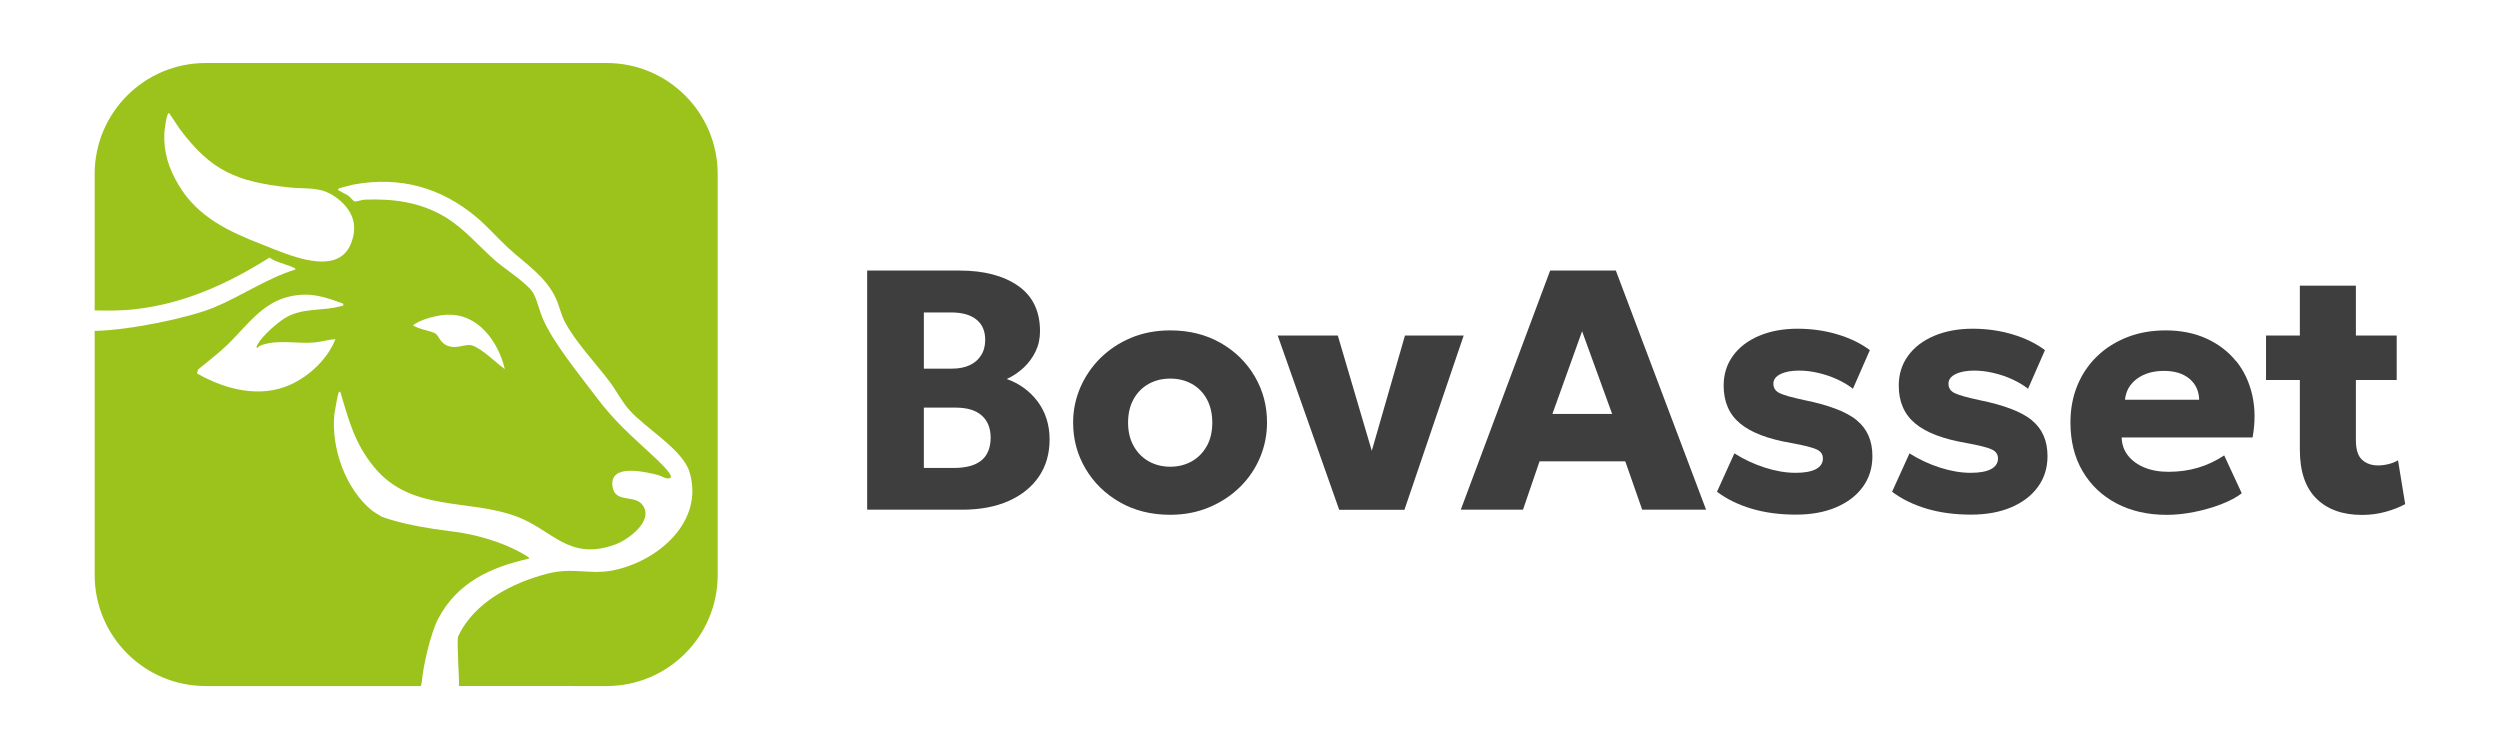
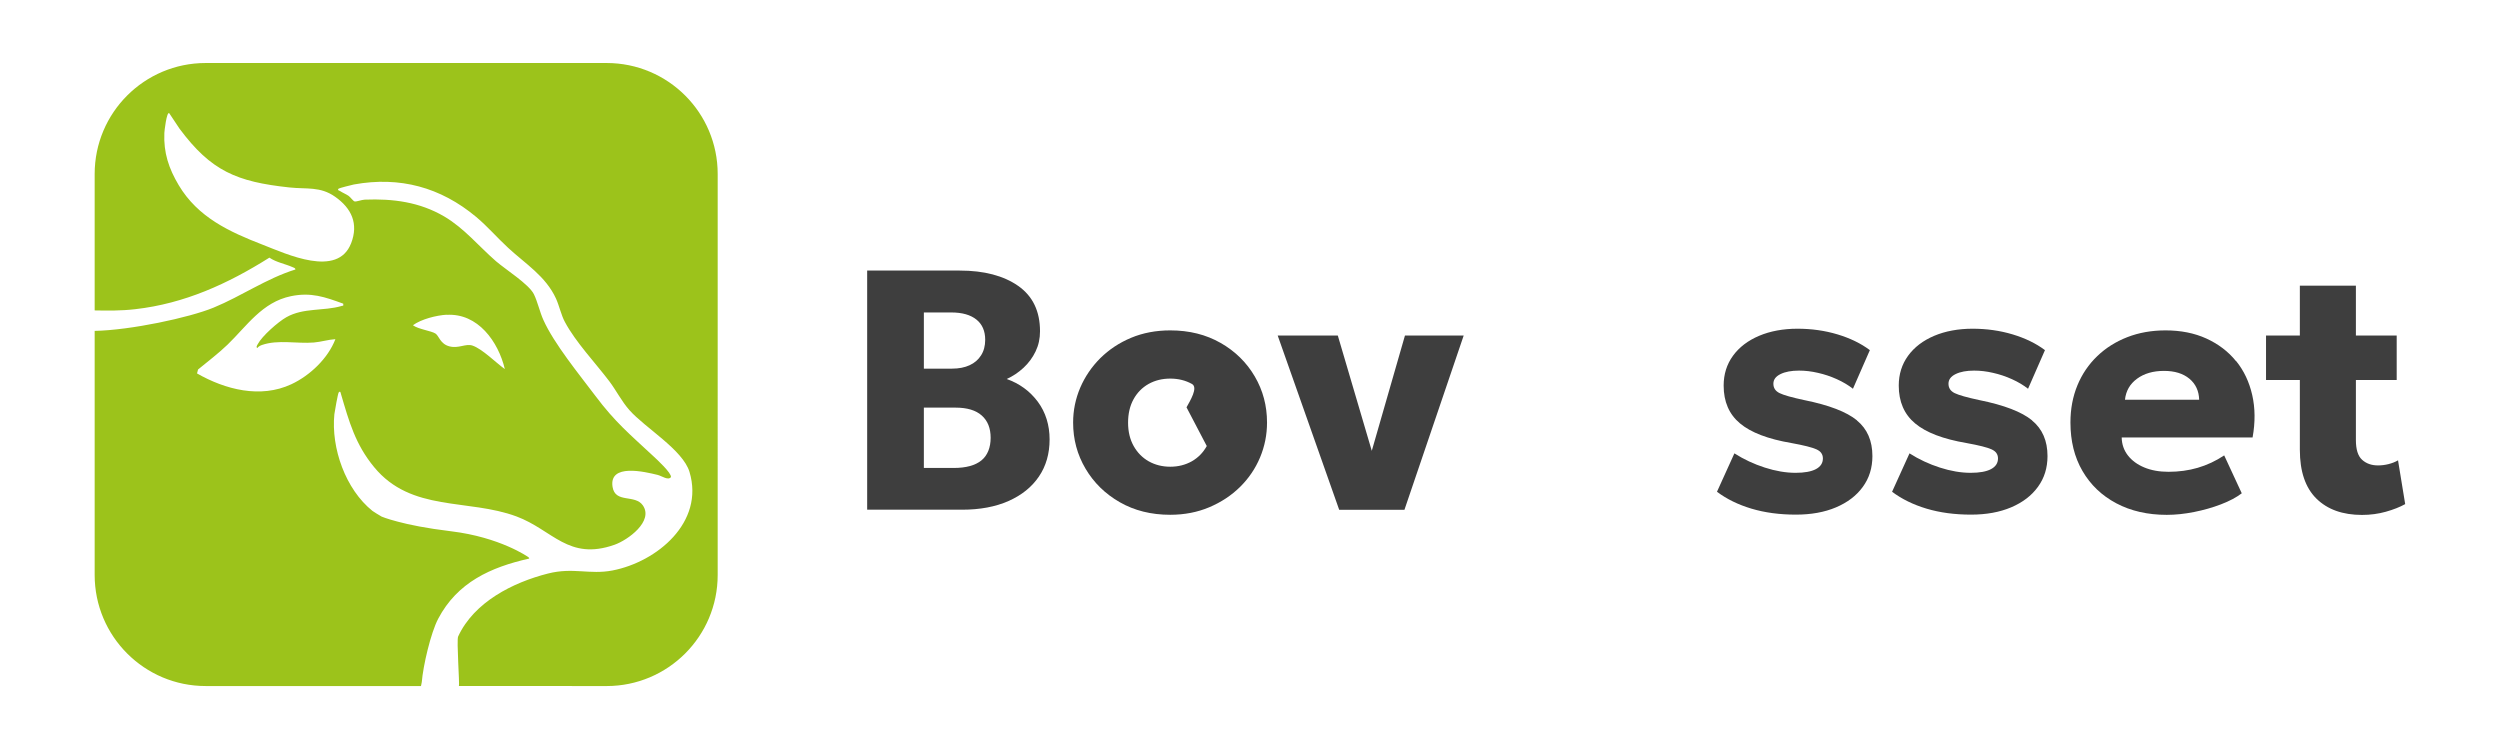
<svg xmlns="http://www.w3.org/2000/svg" id="Camada_1" data-name="Camada 1" viewBox="0 0 344.37 103.17">
  <defs>
    <style>
      .cls-1 {
        fill: #9cc31b;
      }

      .cls-2 {
        fill: #3e3e3e;
      }
    </style>
  </defs>
  <g>
    <path class="cls-2" d="M138.65,52.22c.86-.39,1.64-.91,2.34-1.56.7-.65,1.25-1.4,1.66-2.25s.61-1.77.61-2.78c0-2.76-1-4.84-3.01-6.25-2.01-1.4-4.69-2.11-8.05-2.11h-12.75v32.94h13.06c2.48,0,4.62-.4,6.42-1.2,1.8-.8,3.2-1.92,4.18-3.37.98-1.44,1.47-3.15,1.47-5.11s-.54-3.74-1.63-5.2c-1.09-1.46-2.52-2.5-4.29-3.13ZM127.26,43.04h3.77c1.51,0,2.66.33,3.47.98.81.65,1.21,1.58,1.21,2.79,0,.83-.19,1.55-.57,2.14-.38.6-.9,1.05-1.58,1.36-.67.31-1.48.47-2.42.47h-3.88v-7.74ZM135.19,63.42c-.85.69-2.12,1.04-3.81,1.04h-4.12v-8.31h4.38c1.58,0,2.78.36,3.6,1.09.82.73,1.22,1.75,1.22,3.07s-.42,2.42-1.27,3.11Z" />
-     <path class="cls-2" d="M168.14,47.24c-2.01-1.15-4.32-1.73-6.94-1.73-1.96,0-3.76.34-5.39,1.02-1.63.68-3.04,1.62-4.24,2.8-1.19,1.19-2.11,2.54-2.77,4.07-.65,1.53-.98,3.13-.98,4.81,0,2.31.57,4.42,1.71,6.35,1.14,1.93,2.71,3.47,4.72,4.62,2.01,1.15,4.32,1.73,6.94,1.73,1.96,0,3.76-.35,5.39-1.04,1.63-.69,3.04-1.62,4.24-2.8,1.19-1.18,2.11-2.53,2.75-4.06.64-1.53.96-3.13.96-4.81,0-2.31-.56-4.42-1.69-6.35s-2.7-3.47-4.71-4.62ZM166.23,61.44c-.5.91-1.19,1.61-2.07,2.11-.88.49-1.87.74-2.96.74s-2.09-.25-2.96-.74-1.57-1.2-2.08-2.11c-.51-.91-.77-1.98-.77-3.22s.25-2.31.75-3.22c.5-.91,1.19-1.61,2.07-2.11.88-.49,1.87-.74,2.99-.74s2.11.25,2.99.74c.88.49,1.56,1.2,2.06,2.11.49.91.74,1.98.74,3.22s-.25,2.31-.75,3.22Z" />
+     <path class="cls-2" d="M168.14,47.24c-2.01-1.15-4.32-1.73-6.94-1.73-1.96,0-3.76.34-5.39,1.02-1.63.68-3.04,1.62-4.24,2.8-1.19,1.19-2.11,2.54-2.77,4.07-.65,1.53-.98,3.13-.98,4.81,0,2.31.57,4.42,1.71,6.35,1.14,1.93,2.71,3.47,4.72,4.62,2.01,1.15,4.32,1.73,6.94,1.73,1.96,0,3.76-.35,5.39-1.04,1.63-.69,3.04-1.62,4.24-2.8,1.19-1.18,2.11-2.53,2.75-4.06.64-1.53.96-3.13.96-4.81,0-2.31-.56-4.42-1.69-6.35s-2.7-3.47-4.71-4.62ZM166.23,61.44c-.5.91-1.19,1.61-2.07,2.11-.88.49-1.87.74-2.96.74s-2.09-.25-2.96-.74-1.57-1.2-2.08-2.11c-.51-.91-.77-1.98-.77-3.22s.25-2.31.75-3.22c.5-.91,1.19-1.61,2.07-2.11.88-.49,1.87-.74,2.99-.74s2.11.25,2.99.74s-.25,2.31-.75,3.22Z" />
    <polygon class="cls-2" points="193.53 46.22 188.96 62.1 184.28 46.22 176 46.22 184.47 70.22 193.46 70.22 201.62 46.22 193.53 46.22" />
-     <path class="cls-2" d="M213.53,37.27l-12.31,32.94h8.57l2.28-6.66h11.81l2.33,6.66h8.8l-12.43-32.94h-9.06ZM213.84,57.02l4.09-11.39,4.14,11.39h-8.24Z" />
    <path class="cls-2" d="M255.79,57.9c-1.43-1.17-3.85-2.1-7.27-2.79-1.69-.36-2.82-.68-3.39-.96s-.85-.71-.85-1.29.33-1.01.98-1.33c.65-.32,1.5-.48,2.55-.48.85,0,1.72.1,2.61.31.89.2,1.76.49,2.6.87.84.38,1.58.82,2.22,1.32l2.33-5.32c-1.24-.93-2.73-1.65-4.46-2.17-1.73-.52-3.57-.78-5.52-.78s-3.75.33-5.28.98c-1.53.65-2.73,1.56-3.59,2.74-.86,1.18-1.29,2.55-1.29,4.12,0,2.21.75,3.95,2.25,5.2,1.5,1.26,3.86,2.16,7.09,2.71,1.71.31,2.86.6,3.45.87.59.27.88.68.88,1.25,0,.64-.32,1.13-.96,1.47-.64.34-1.58.51-2.8.51-1.33,0-2.75-.24-4.24-.72-1.49-.48-2.89-1.13-4.19-1.96l-2.4,5.29c1.33,1,2.92,1.78,4.76,2.33,1.84.55,3.88.82,6.11.82,2.1,0,3.94-.33,5.52-1,1.58-.67,2.81-1.6,3.69-2.81.89-1.21,1.33-2.63,1.33-4.26,0-2.1-.71-3.74-2.14-4.91Z" />
    <path class="cls-2" d="M279.91,57.9c-1.43-1.17-3.85-2.1-7.27-2.79-1.69-.36-2.82-.68-3.39-.96s-.85-.71-.85-1.29.33-1.01.98-1.33c.65-.32,1.5-.48,2.55-.48.85,0,1.72.1,2.61.31.89.2,1.76.49,2.6.87.84.38,1.58.82,2.22,1.32l2.33-5.32c-1.24-.93-2.73-1.65-4.46-2.17-1.73-.52-3.57-.78-5.52-.78s-3.75.33-5.28.98c-1.53.65-2.73,1.56-3.59,2.74-.86,1.18-1.29,2.55-1.29,4.12,0,2.21.75,3.95,2.25,5.2,1.5,1.26,3.86,2.16,7.09,2.71,1.71.31,2.86.6,3.45.87.59.27.88.68.88,1.25,0,.64-.32,1.13-.96,1.47-.64.34-1.58.51-2.8.51-1.33,0-2.75-.24-4.24-.72-1.49-.48-2.89-1.13-4.19-1.96l-2.4,5.29c1.33,1,2.92,1.78,4.76,2.33,1.84.55,3.88.82,6.11.82,2.1,0,3.94-.33,5.52-1,1.58-.67,2.81-1.6,3.69-2.81.89-1.21,1.33-2.63,1.33-4.26,0-2.1-.71-3.74-2.14-4.91Z" />
    <path class="cls-2" d="M308,49.74c-1.07-1.33-2.44-2.36-4.08-3.11-1.65-.75-3.52-1.12-5.62-1.12-1.91,0-3.67.31-5.26.93-1.59.62-2.98,1.49-4.15,2.62-1.18,1.13-2.09,2.47-2.73,4.02s-.96,3.26-.96,5.11c0,2.56.55,4.79,1.66,6.69,1.11,1.91,2.66,3.39,4.66,4.45,2,1.06,4.32,1.59,6.95,1.59,1.19,0,2.44-.13,3.75-.39,1.31-.26,2.55-.61,3.72-1.06,1.17-.45,2.12-.95,2.86-1.52l-2.42-5.22c-1.16.77-2.38,1.34-3.65,1.71-1.27.37-2.61.55-4.02.55-1.27,0-2.38-.2-3.34-.6s-1.71-.95-2.26-1.66c-.55-.71-.83-1.53-.85-2.47h18.03c.38-2.1.36-4.05-.05-5.85-.41-1.8-1.15-3.36-2.22-4.68ZM292.71,55.06c.13-1.21.68-2.17,1.66-2.89s2.22-1.08,3.71-1.08,2.64.36,3.51,1.08c.86.72,1.31,1.69,1.34,2.89h-10.21Z" />
    <path class="cls-2" d="M330.34,63.4c-.41.24-.85.41-1.33.53-.48.12-.96.18-1.45.18-.89,0-1.62-.26-2.19-.78-.57-.52-.85-1.42-.85-2.71v-8.28h5.62v-6.12h-5.62v-6.87h-7.72v6.87h-4.66v6.12h4.66v9.62c0,2.98.76,5.22,2.28,6.72,1.52,1.5,3.62,2.25,6.28,2.25,1.16,0,2.26-.15,3.29-.44s1.92-.64,2.66-1.05l-.99-6.05Z" />
  </g>
  <path class="cls-1" d="M83.56,8.68H28.33c-8.44,0-15.29,6.84-15.29,15.29v18.79c1.81.03,3.6.06,5.59-.17,6.79-.77,12.76-3.5,18.48-7.1.96.66,2.2.86,3.22,1.32.15.07.35.1.37.31-3.98,1.23-7.44,3.68-11.29,5.26-3.36,1.38-11.42,3.1-16.37,3.2v33.62c0,8.45,6.85,15.3,15.29,15.3h29.66c.04-.23.1-.47.11-.54.18-2.24,1.23-6.77,2.26-8.73,2.64-5.01,7.21-7.09,12.54-8.29,0-.09-.06-.16-.14-.21,0,0-3.85-2.73-10.64-3.55-3.4-.41-5.79-.91-7.32-1.32-1.54-.4-2.23-.7-2.23-.7-.49-.3-1.03-.6-1.26-.78-3.71-2.97-5.72-8.66-5.25-13.33.04-.35.49-2.88.6-3,.24-.25.26.06.31.23,1.12,3.8,1.97,6.92,4.57,10.07,5.13,6.23,12.92,4.3,19.61,6.79,4.99,1.86,7.15,6.14,13.5,3.9,1.82-.64,5.42-3.23,3.9-5.43-1.1-1.56-3.8-.24-4.17-2.54-.52-3.28,4.43-2.09,6.22-1.65.58.15,1.45.8,1.82.3.12-.54-1.95-2.45-2.43-2.89-3.27-3.05-5.23-4.64-8-8.33-2.22-2.95-5.67-7.16-7.13-10.41-.51-1.12-.81-2.54-1.32-3.57-.69-1.38-3.9-3.4-5.22-4.54-2.38-2.07-4.37-4.54-7.12-6.16-3.41-2-7.07-2.47-10.96-2.32-.42.02-1.12.29-1.38.25-.2-.03-.59-.6-.84-.77-.35-.24-.83-.43-1.17-.66-.1-.07-.44-.1-.2-.34.08-.07,1.83-.52,2.1-.57,6.33-1.15,11.95.39,16.83,4.46,1.57,1.31,2.92,2.89,4.42,4.27,2.4,2.22,5.17,3.9,6.59,6.99.45,1,.72,2.29,1.22,3.21,1.47,2.77,4.22,5.66,6.14,8.2.94,1.25,1.67,2.73,2.76,3.96,2.16,2.44,7.36,5.46,8.27,8.51,2.08,6.93-4.47,12.38-10.61,13.57-3.18.61-5.4-.46-8.88.42-4.84,1.23-10.19,3.93-12.38,8.67-.24.51.23,6.65.1,6.82h-.01s20.36.01,20.36.01c8.45,0,15.3-6.85,15.3-15.3V23.97c0-8.45-6.85-15.29-15.3-15.29ZM61.53,43.37c4.3-.26,7.11,3.69,8.01,7.47h0c-1.21-.86-3.1-2.78-4.46-3.24-.94-.31-1.88.44-3.17.11-1.28-.33-1.44-1.46-1.93-1.77-.61-.38-2.37-.59-3.1-1.14,1.15-.84,3.22-1.36,4.65-1.45ZM47.05,42.15c-2.51.73-5.24.21-7.61,1.55-1.12.63-3.34,2.58-3.93,3.7-.08.14-.28.43-.07.54.18-.22.39-.33.65-.42,2.21-.77,4.8-.15,7.14-.34.98-.08,1.98-.4,2.97-.46-1.02,2.65-3.5,5.01-6.07,6.21-4.26,1.99-9.11.73-12.99-1.49l.14-.54c1.36-1.12,2.79-2.2,4.06-3.42,2.65-2.56,4.77-5.86,8.73-6.68,2.77-.57,4.66.1,7.21,1.03h0c.04.4,0,.24-.22.31ZM48.36,33.52c-1.86,4.78-8.85,1.48-12.15.2-4.62-1.79-8.95-3.78-11.59-8.21-1.37-2.3-2.1-4.47-1.98-7.2,0-.18.31-2.97.67-2.72h0s1.41,2.12,1.41,2.12c4.36,5.86,7.89,7.33,15.14,8.11,2.38.26,4.24-.17,6.3,1.28,2.26,1.59,3.26,3.7,2.2,6.43Z" />
</svg>